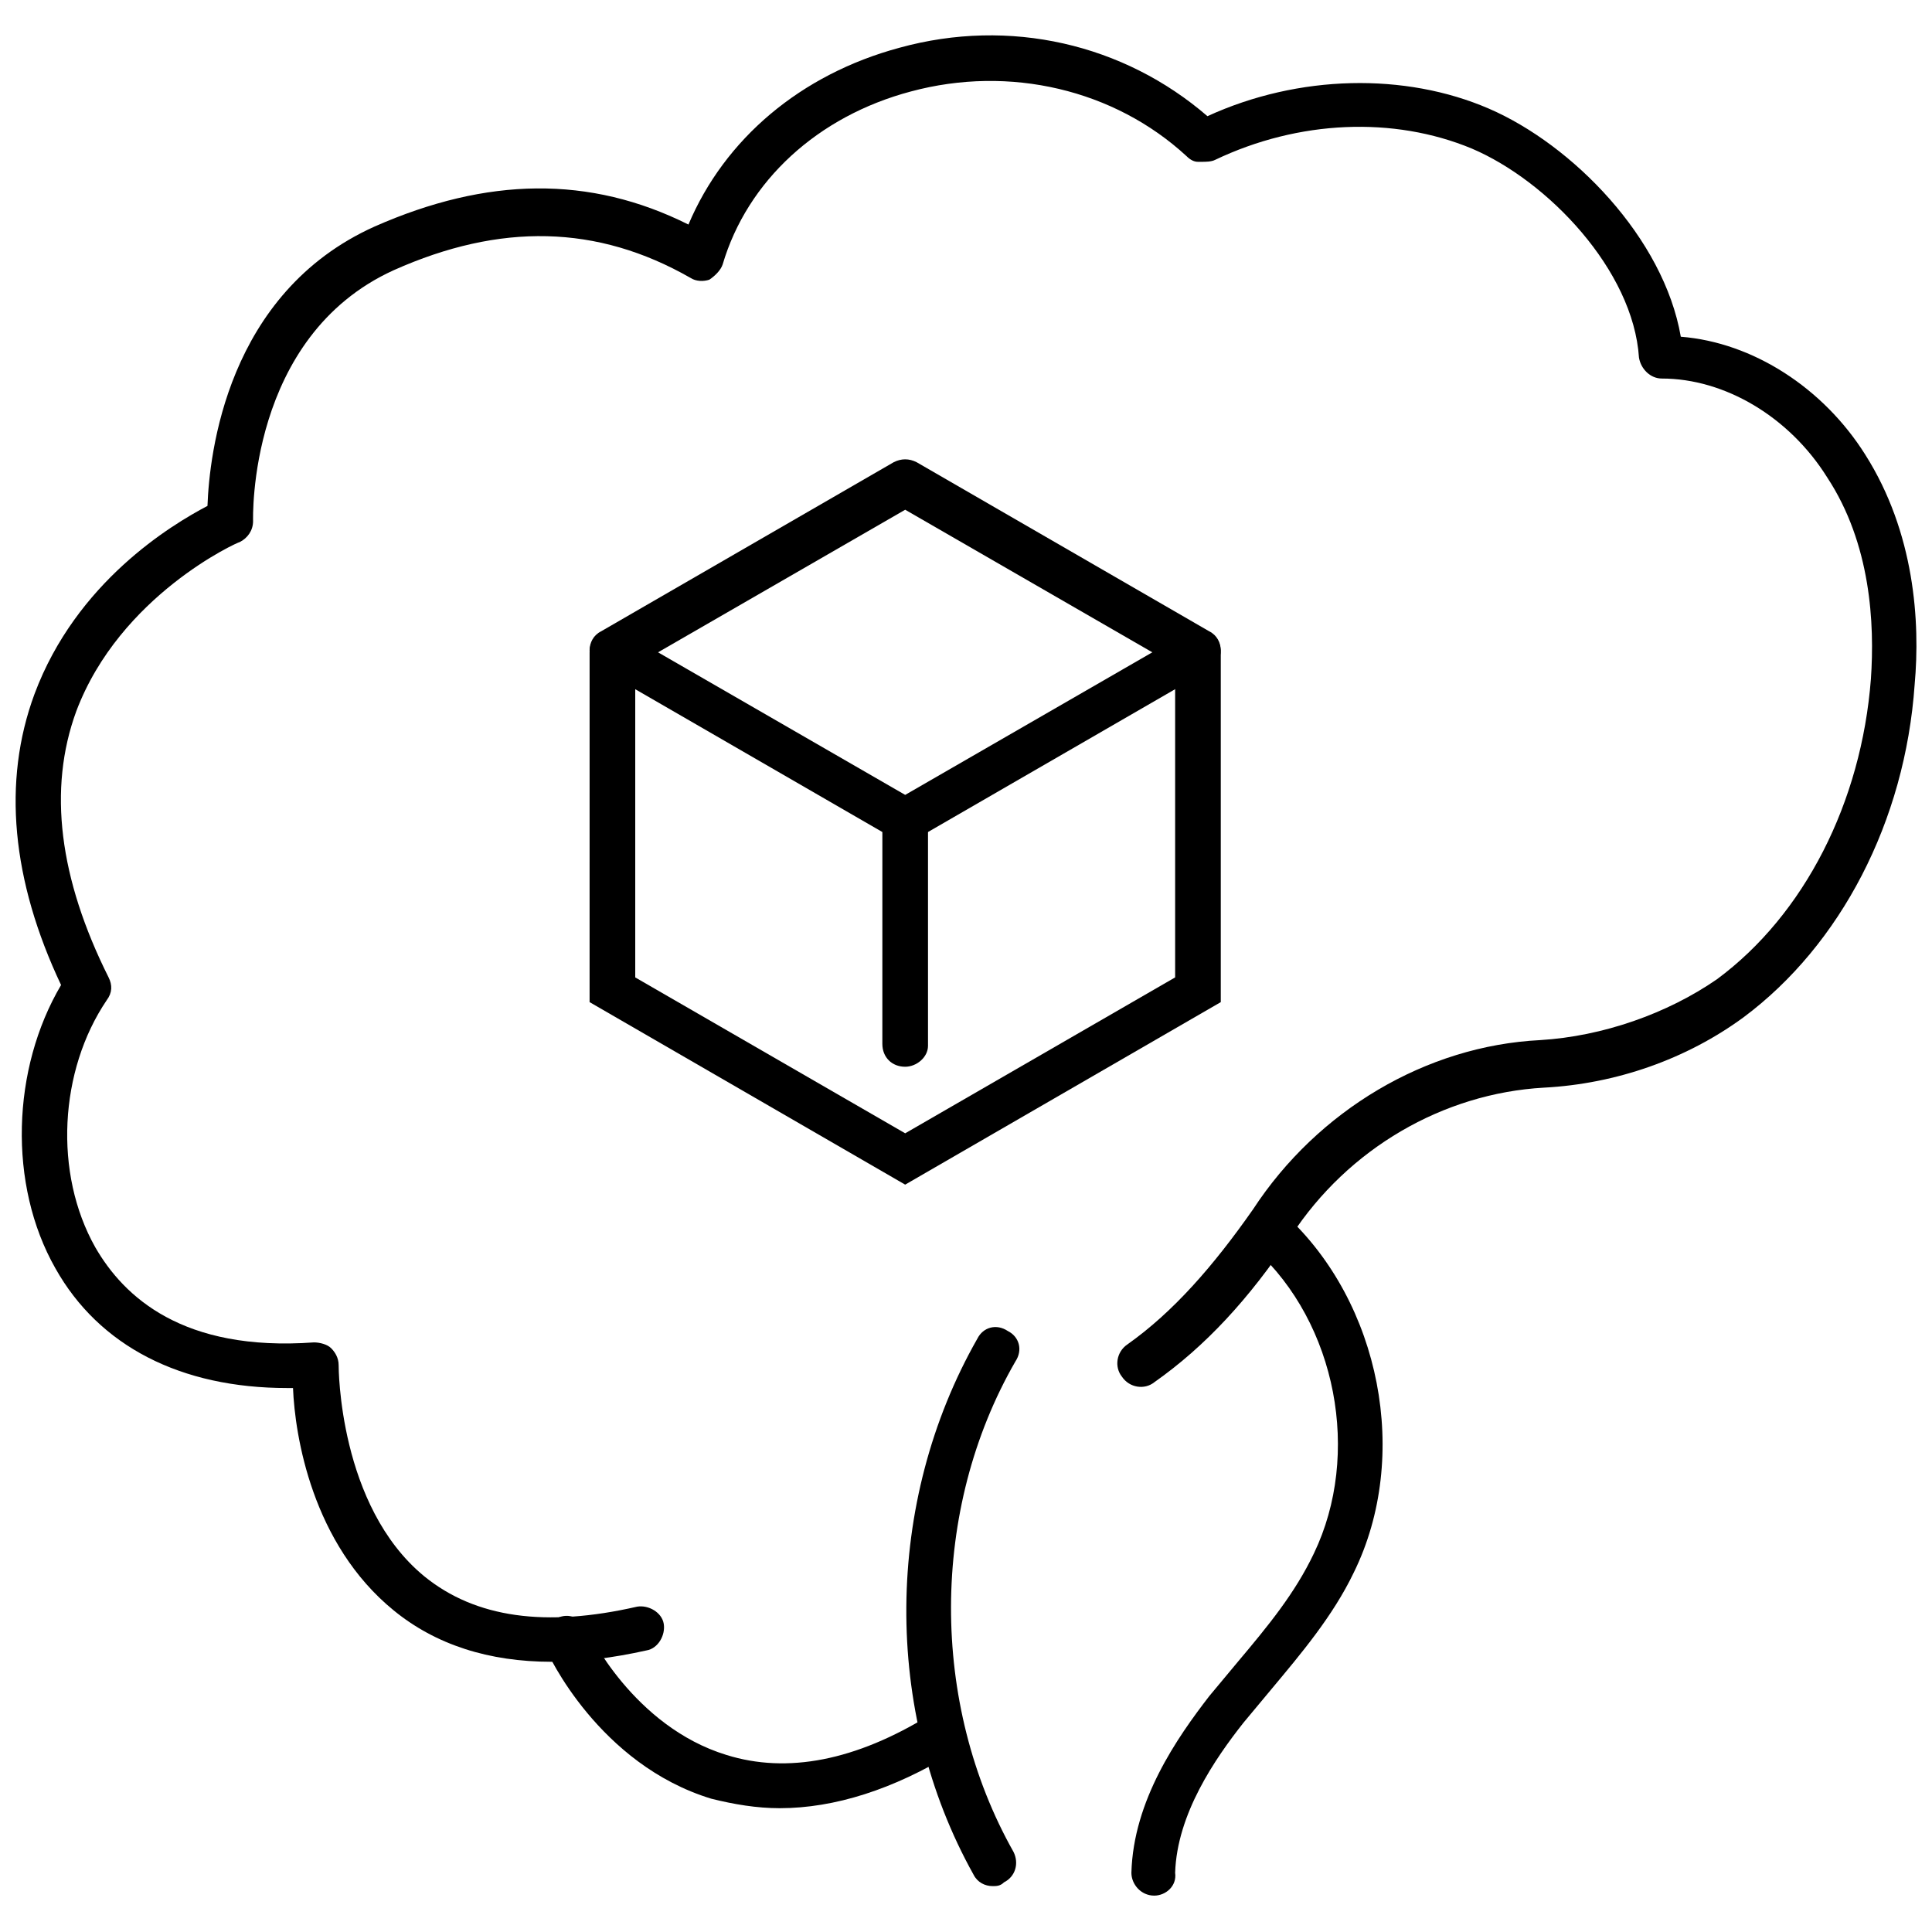
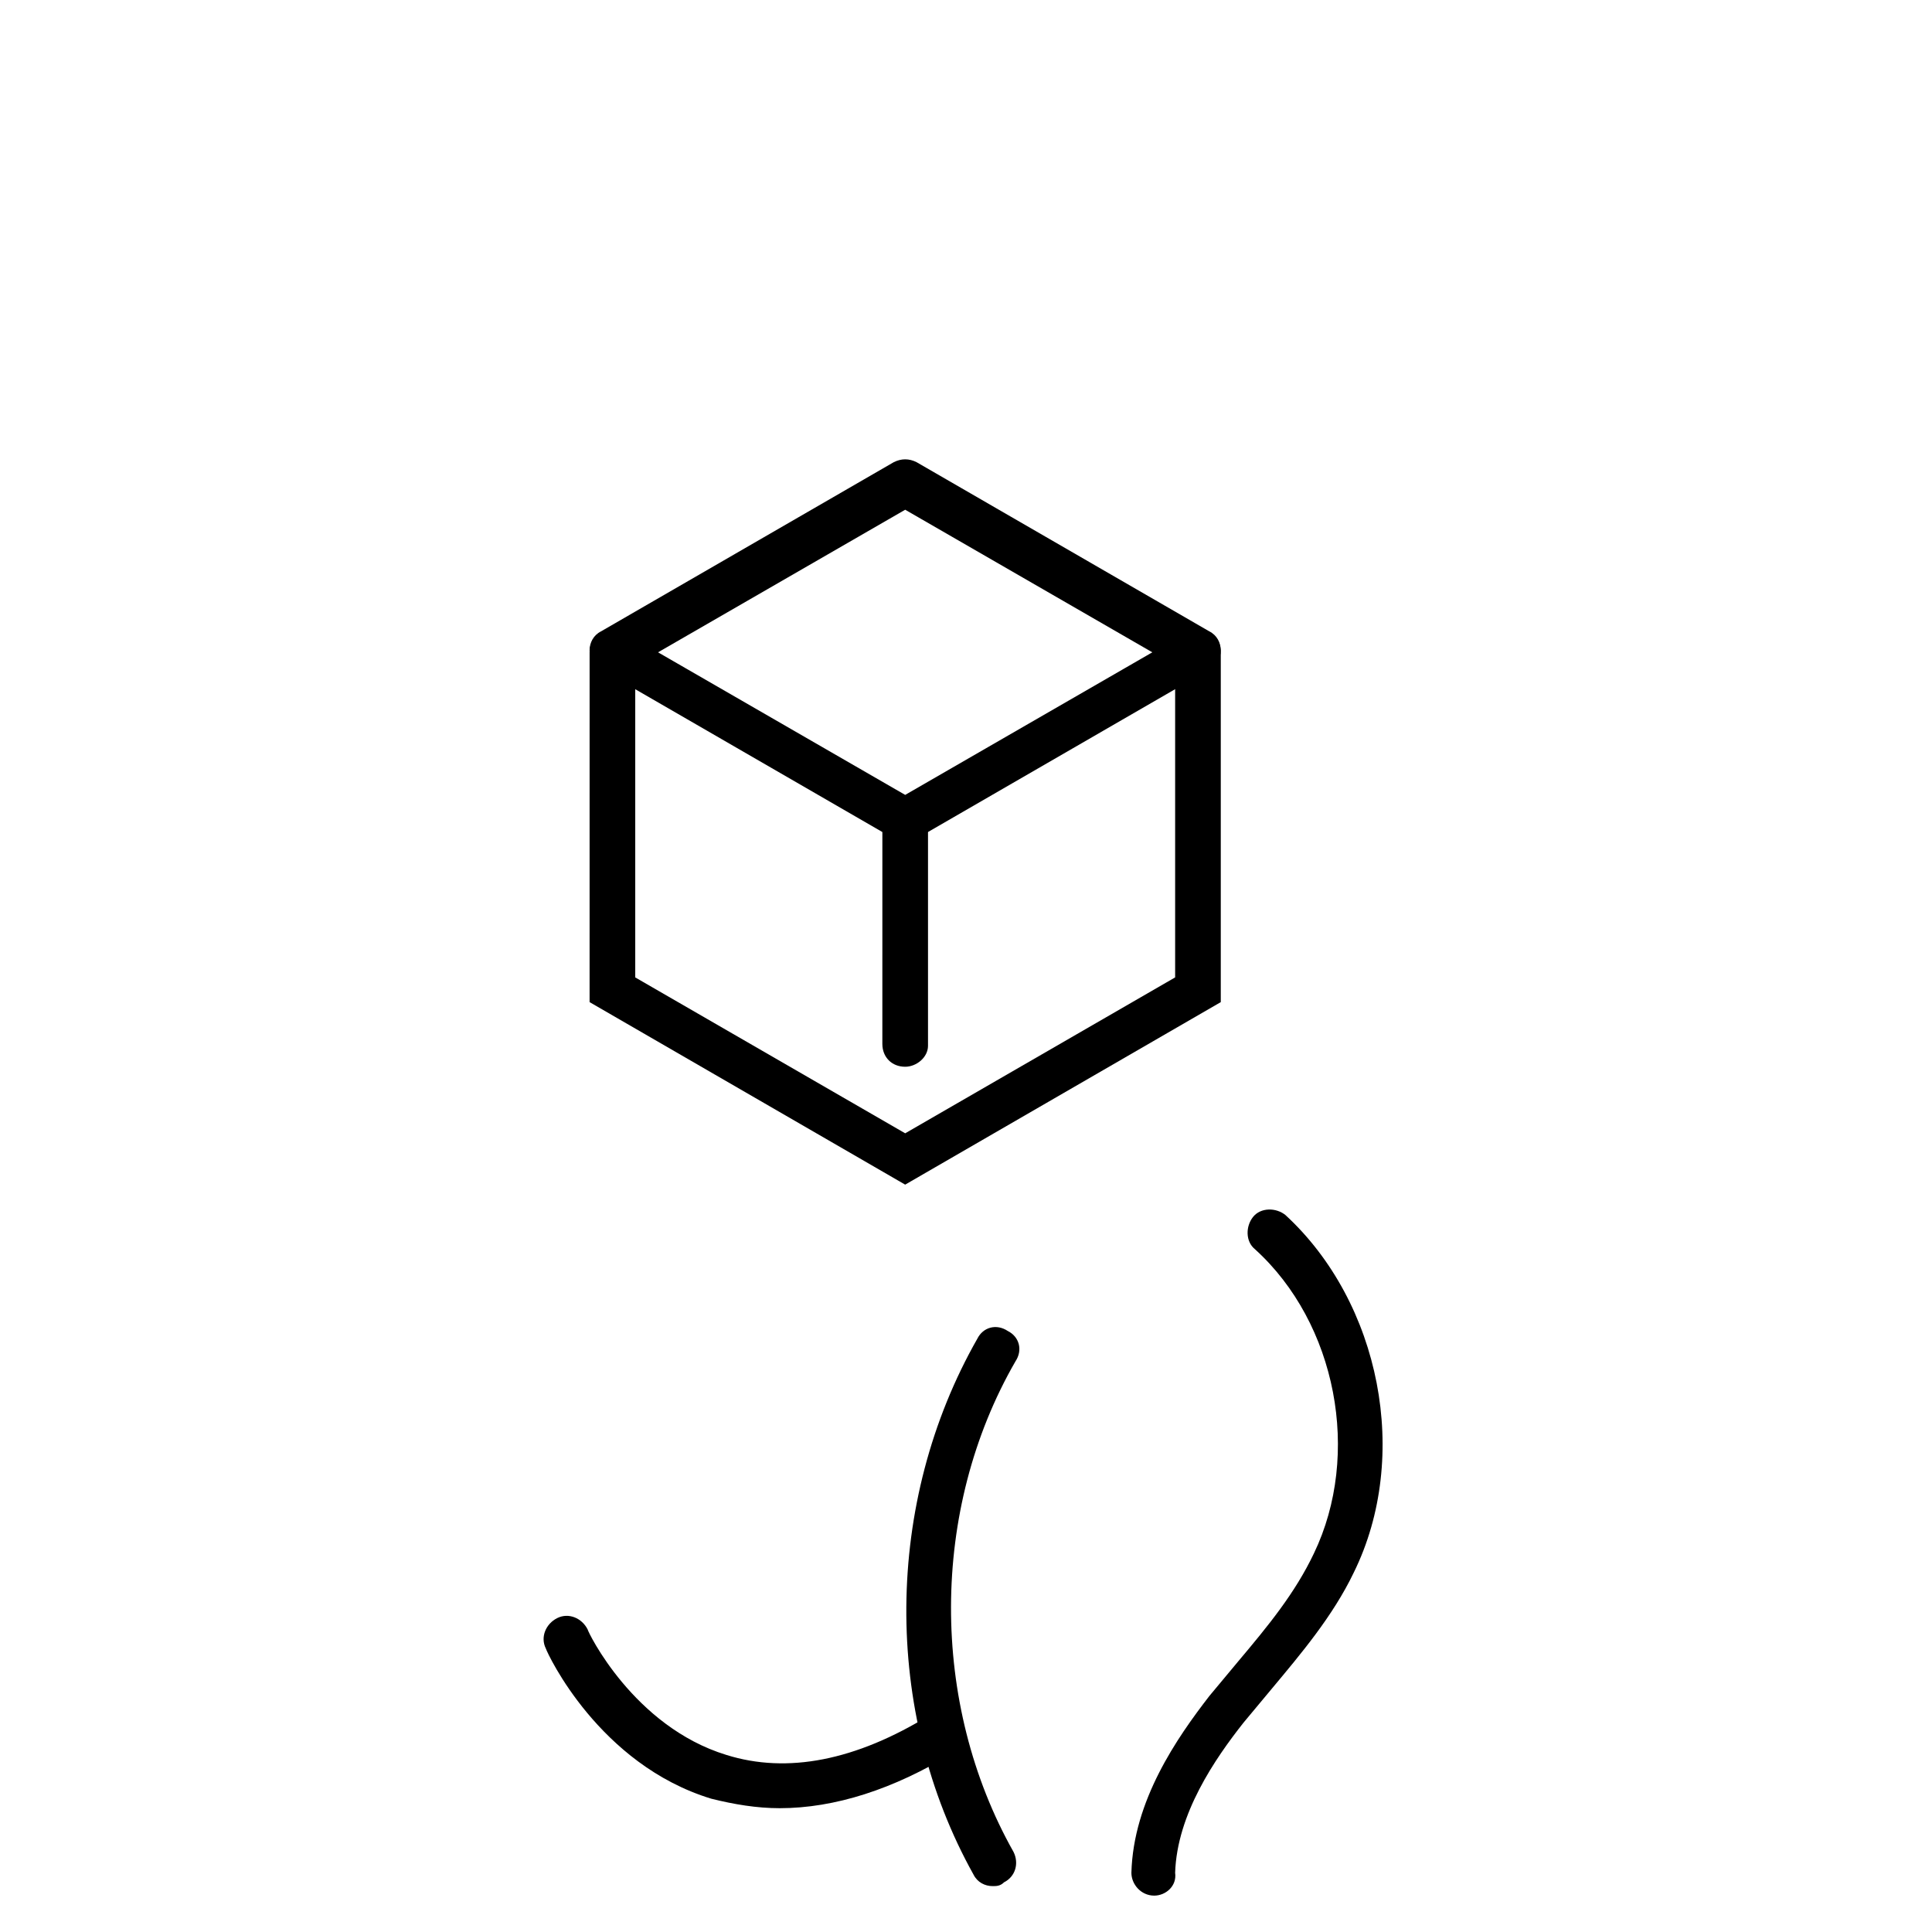
<svg xmlns="http://www.w3.org/2000/svg" width="800px" height="800px" version="1.1" viewBox="144 144 512 512">
  <defs>
    <clipPath id="a">
      <path d="m148.09 153h503.81v432h-503.81z" />
    </clipPath>
  </defs>
  <path d="m383.88 367.25c-1.008 0-2.016-0.504-3.023-1.008l-77.586-44.84c-2.016-1.008-3.023-3.023-3.023-5.039s1.008-4.031 3.023-5.039l77.586-44.84c2.016-1.008 4.031-1.008 6.047 0l77.586 44.84c2.016 1.008 3.023 3.023 3.023 5.039s-1.008 4.031-3.023 5.039l-77.586 44.84c-1.008 1.008-2.016 1.008-3.023 1.008zm-65.492-50.379 65.496 37.785 65.496-37.785-65.496-37.785z" />
  <path d="m383.88 457.94-83.633-48.367 0.004-92.699c0-3.527 2.519-6.047 6.047-6.047 3.527 0 6.047 2.519 6.047 6.047v86.152l71.539 41.312 71.539-41.316v-86.148c0-3.527 2.519-6.047 6.047-6.047s6.047 2.519 6.047 6.047v92.699z" />
  <path d="m383.88 426.7c-3.527 0-6.047-2.519-6.047-6.047l0.004-58.941c0-3.527 2.519-6.047 6.047-6.047s6.047 2.519 6.047 6.047v59.449c-0.004 3.019-3.027 5.539-6.051 5.539z" />
  <g clip-path="url(#a)">
-     <path d="m290.17 584.39c-16.625 0-30.73-4.535-41.816-13.602-21.664-17.633-26.199-46.352-26.703-58.945h-1.512c-28.215 0-49.879-11.082-61.465-31.738-12.594-22.168-11.586-52.898 1.512-75.066-13.098-27.715-15.617-53.914-7.051-77.09 11.082-29.727 36.273-44.84 45.848-49.879 0.504-13.602 5.039-56.426 44.336-74.059 29.727-13.098 56.93-13.602 83.129-0.504 9.574-22.672 29.727-39.801 55.922-46.855 29.223-8.062 59.449-1.008 81.617 18.137 24.18-11.082 52.395-11.586 74.562-2.012s46.352 34.258 50.883 60.457c19.145 1.512 37.785 13.602 48.871 31.234 13.098 20.656 14.609 44.336 13.098 60.961-2.519 36.273-19.648 69.023-45.344 88.168-15.113 11.082-33.754 17.633-52.898 18.641-26.703 1.512-51.891 16.121-67.008 39.297-11.082 16.625-22.672 29.223-36.273 38.793-2.519 2.016-6.551 1.512-8.566-1.512-2.016-2.519-1.512-6.551 1.512-8.566 12.09-8.566 22.672-20.656 33.25-35.77 17.129-26.199 45.848-43.328 76.074-44.84 16.625-1.008 33.754-7.055 46.855-16.121 23.176-17.129 38.289-46.855 40.809-79.602 1.008-14.609 0-35.77-11.586-53.402-10.078-16.121-27.207-26.199-43.832-26.199-3.023 0-5.543-2.519-6.047-5.543-1.512-23.176-24.184-46.855-44.336-55.418-20.656-8.566-45.848-7.559-68.016 3.023-1.008 0.504-2.519 0.504-3.527 0.504h-1.008c-1.008 0-2.016-0.504-3.023-1.512-19.137-17.633-46.848-24.184-73.047-17.129-24.688 6.551-43.328 23.68-49.879 45.848-0.504 1.512-2.016 3.023-3.527 4.031-1.512 0.504-3.527 0.504-5.039-0.504-24.688-14.105-50.383-14.609-78.594-2.016-38.793 17.633-37.281 66-37.281 66.504 0 2.519-1.512 4.535-3.527 5.543-0.504 0-31.738 14.105-43.328 44.84-7.559 20.656-4.535 44.336 8.566 70.535 1.008 2.016 1.008 4.031-0.504 6.047-12.594 18.633-14.102 45.84-3.019 65.488 7.559 13.098 23.176 27.711 57.938 25.191 1.512 0 3.527 0.504 4.535 1.512 1.008 1.008 2.016 2.519 2.016 4.535 0 0.504 0 37.281 22.672 55.922 13.602 11.082 32.242 13.602 56.426 8.062 3.023-0.504 6.551 1.512 7.055 4.535 0.504 3.023-1.512 6.551-4.535 7.055-9.07 2.012-17.129 3.019-25.191 3.019z" />
-   </g>
+     </g>
  <path d="m449.88 646.36c-3.527 0-6.047-3.023-6.047-6.047 0.504-19.145 12.09-35.77 20.656-46.855 2.519-3.023 5.039-6.047 7.559-9.07 8.062-9.574 15.113-18.137 20.152-28.719 12.594-26.199 6.047-60.961-15.617-80.609-2.519-2.016-2.519-6.047-0.504-8.566 2.016-2.519 6.047-2.519 8.566-0.504 25.191 23.176 33.25 63.984 18.137 94.715-5.543 11.586-14.105 21.664-21.664 30.73-2.519 3.023-5.039 6.047-7.559 9.07-7.559 9.574-17.633 24.184-18.137 39.801 0.504 3.535-2.519 6.055-5.543 6.055z" />
  <path d="m407.05 643.84c-2.016 0-4.031-1.008-5.039-3.023-24.184-43.328-23.68-98.746 1.008-142.07 1.512-3.023 5.039-4.031 8.062-2.016 3.023 1.512 4.031 5.039 2.016 8.062-22.672 39.297-22.672 90.688-0.504 129.98 1.512 3.023 0.504 6.551-2.519 8.062-1.008 1.004-2.016 1.004-3.023 1.004z" />
  <path d="m350.62 623.19c-6.047 0-12.09-1.008-18.137-2.519-29.727-9.07-43.328-38.289-43.832-39.801-1.512-3.023 0-6.551 3.023-8.062 3.023-1.512 6.551 0 8.062 3.023 0 0.504 12.09 25.695 36.777 33.25 16.121 5.039 34.258 1.512 53.906-10.578 3.023-1.512 6.551-1.008 8.062 2.016s1.008 6.551-2.016 8.062c-15.617 9.57-31.238 14.609-45.848 14.609z" />
</svg>